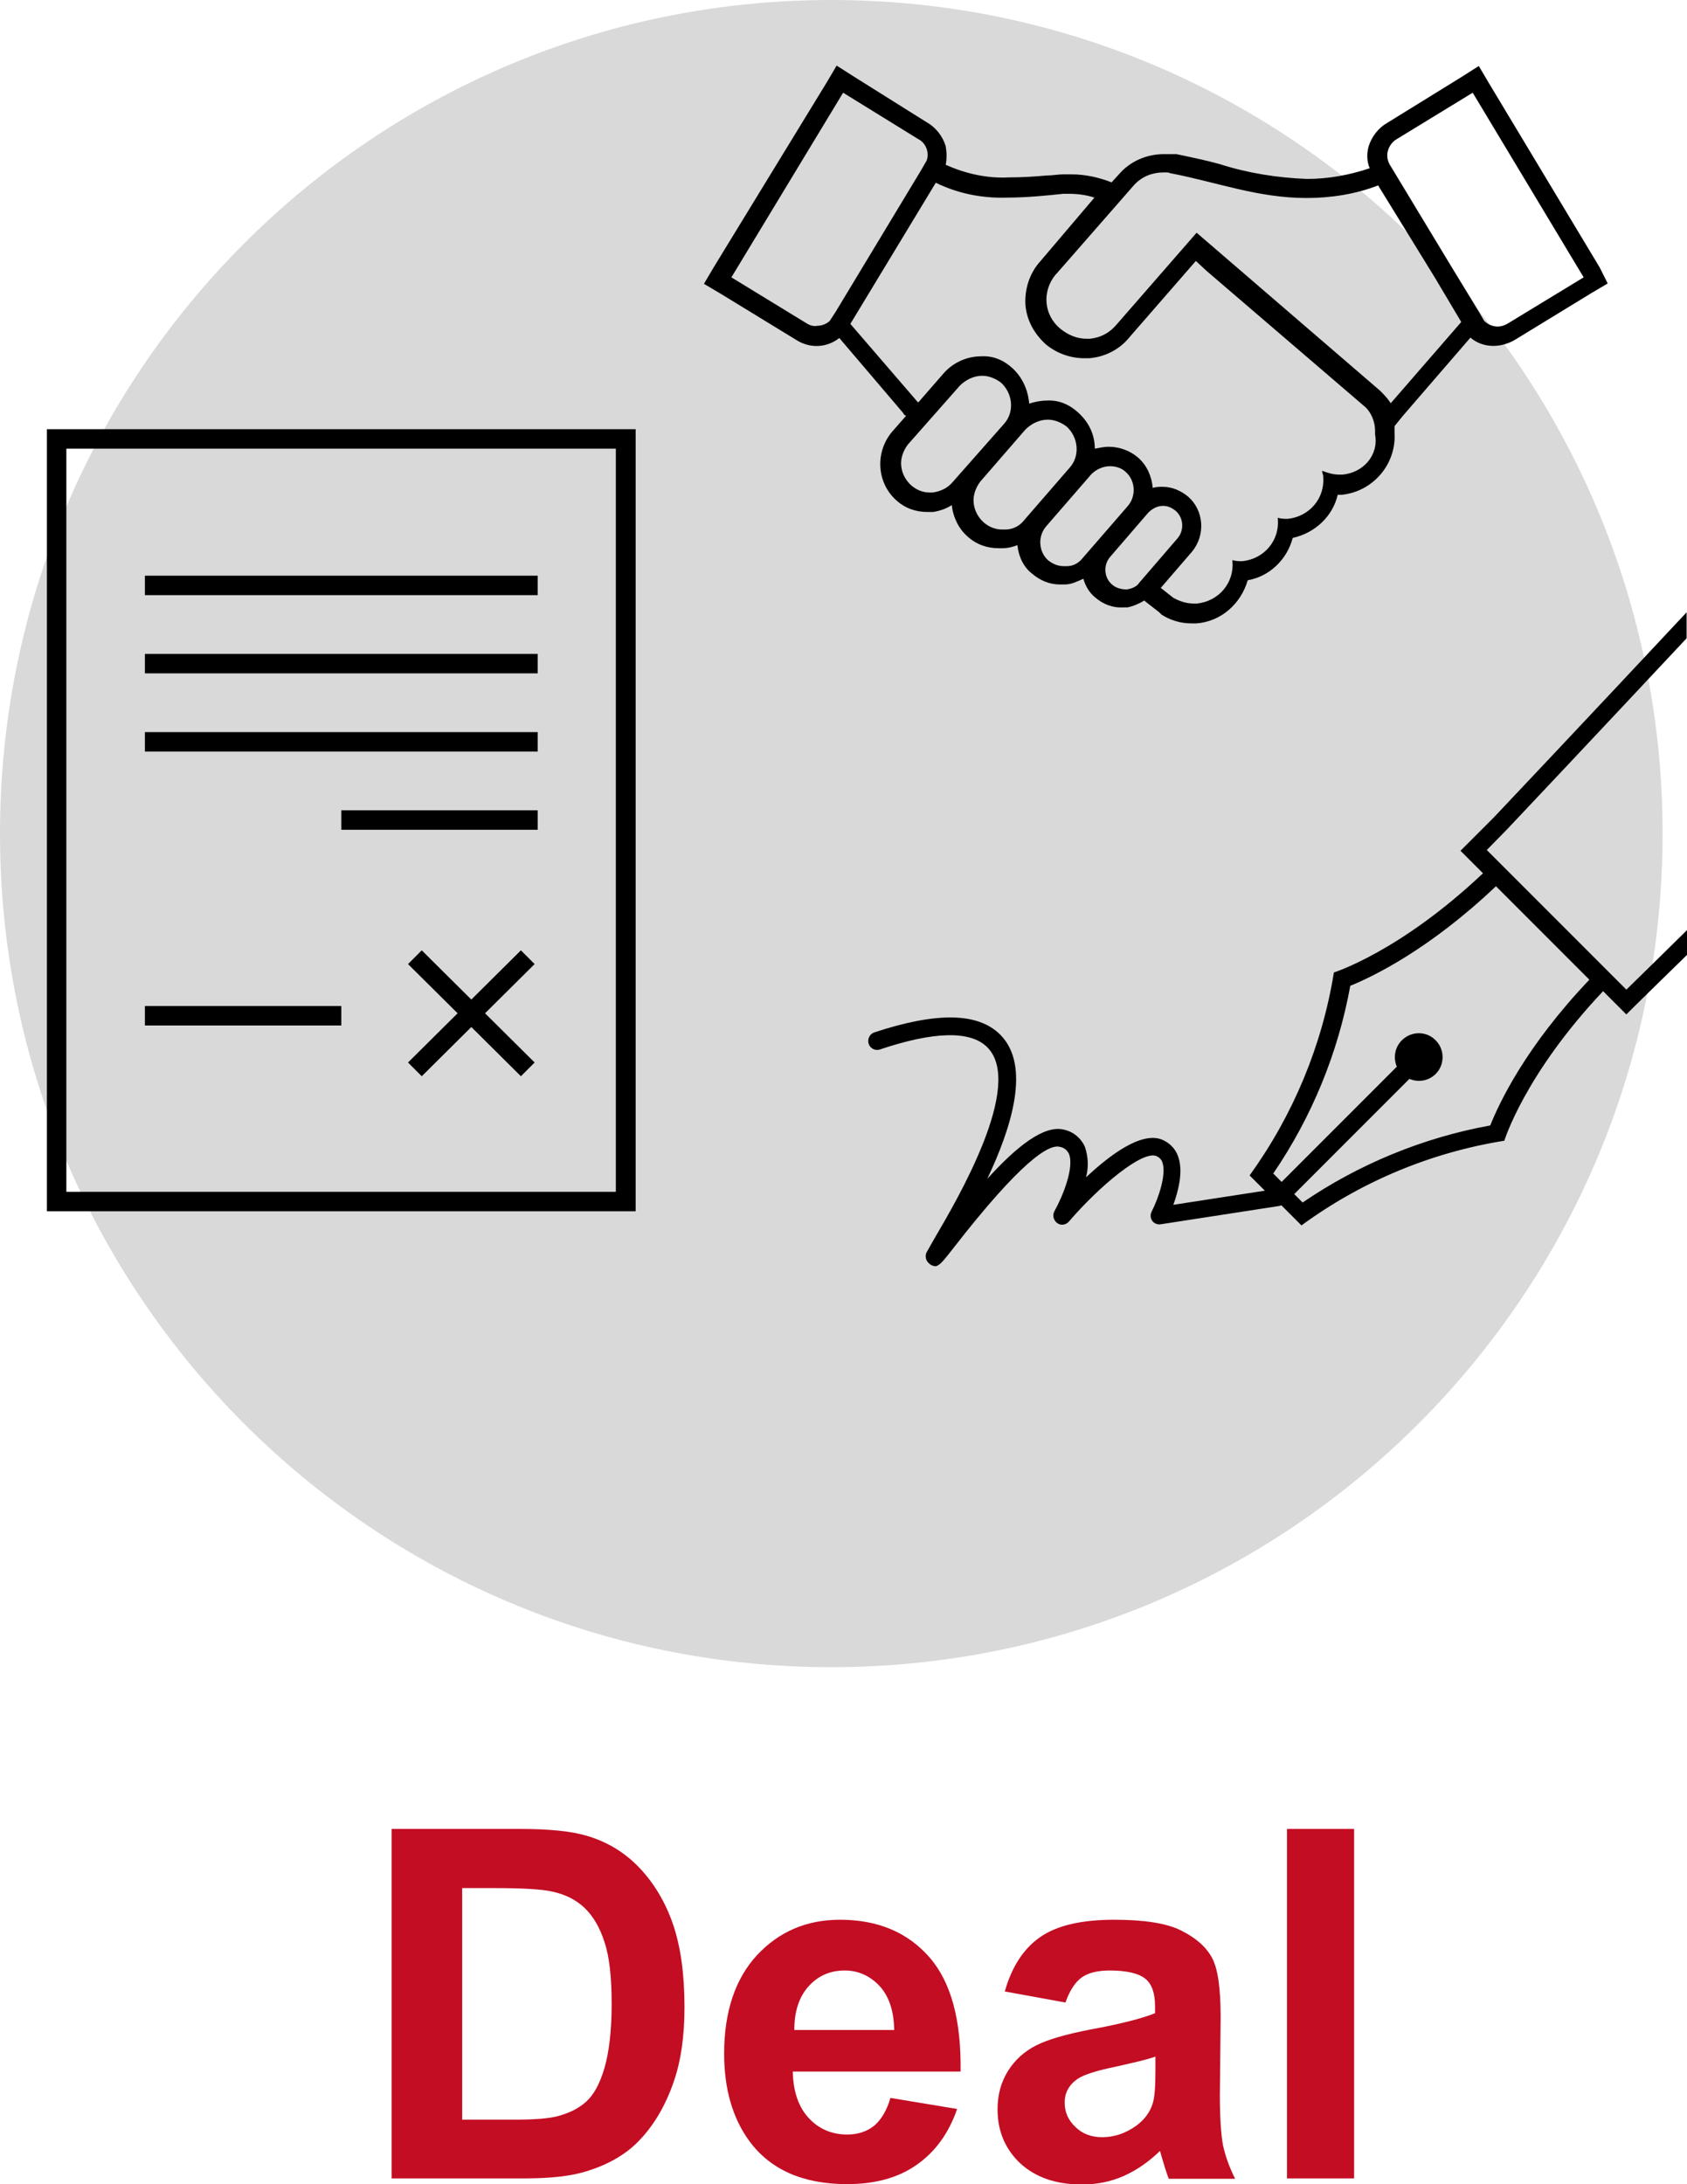
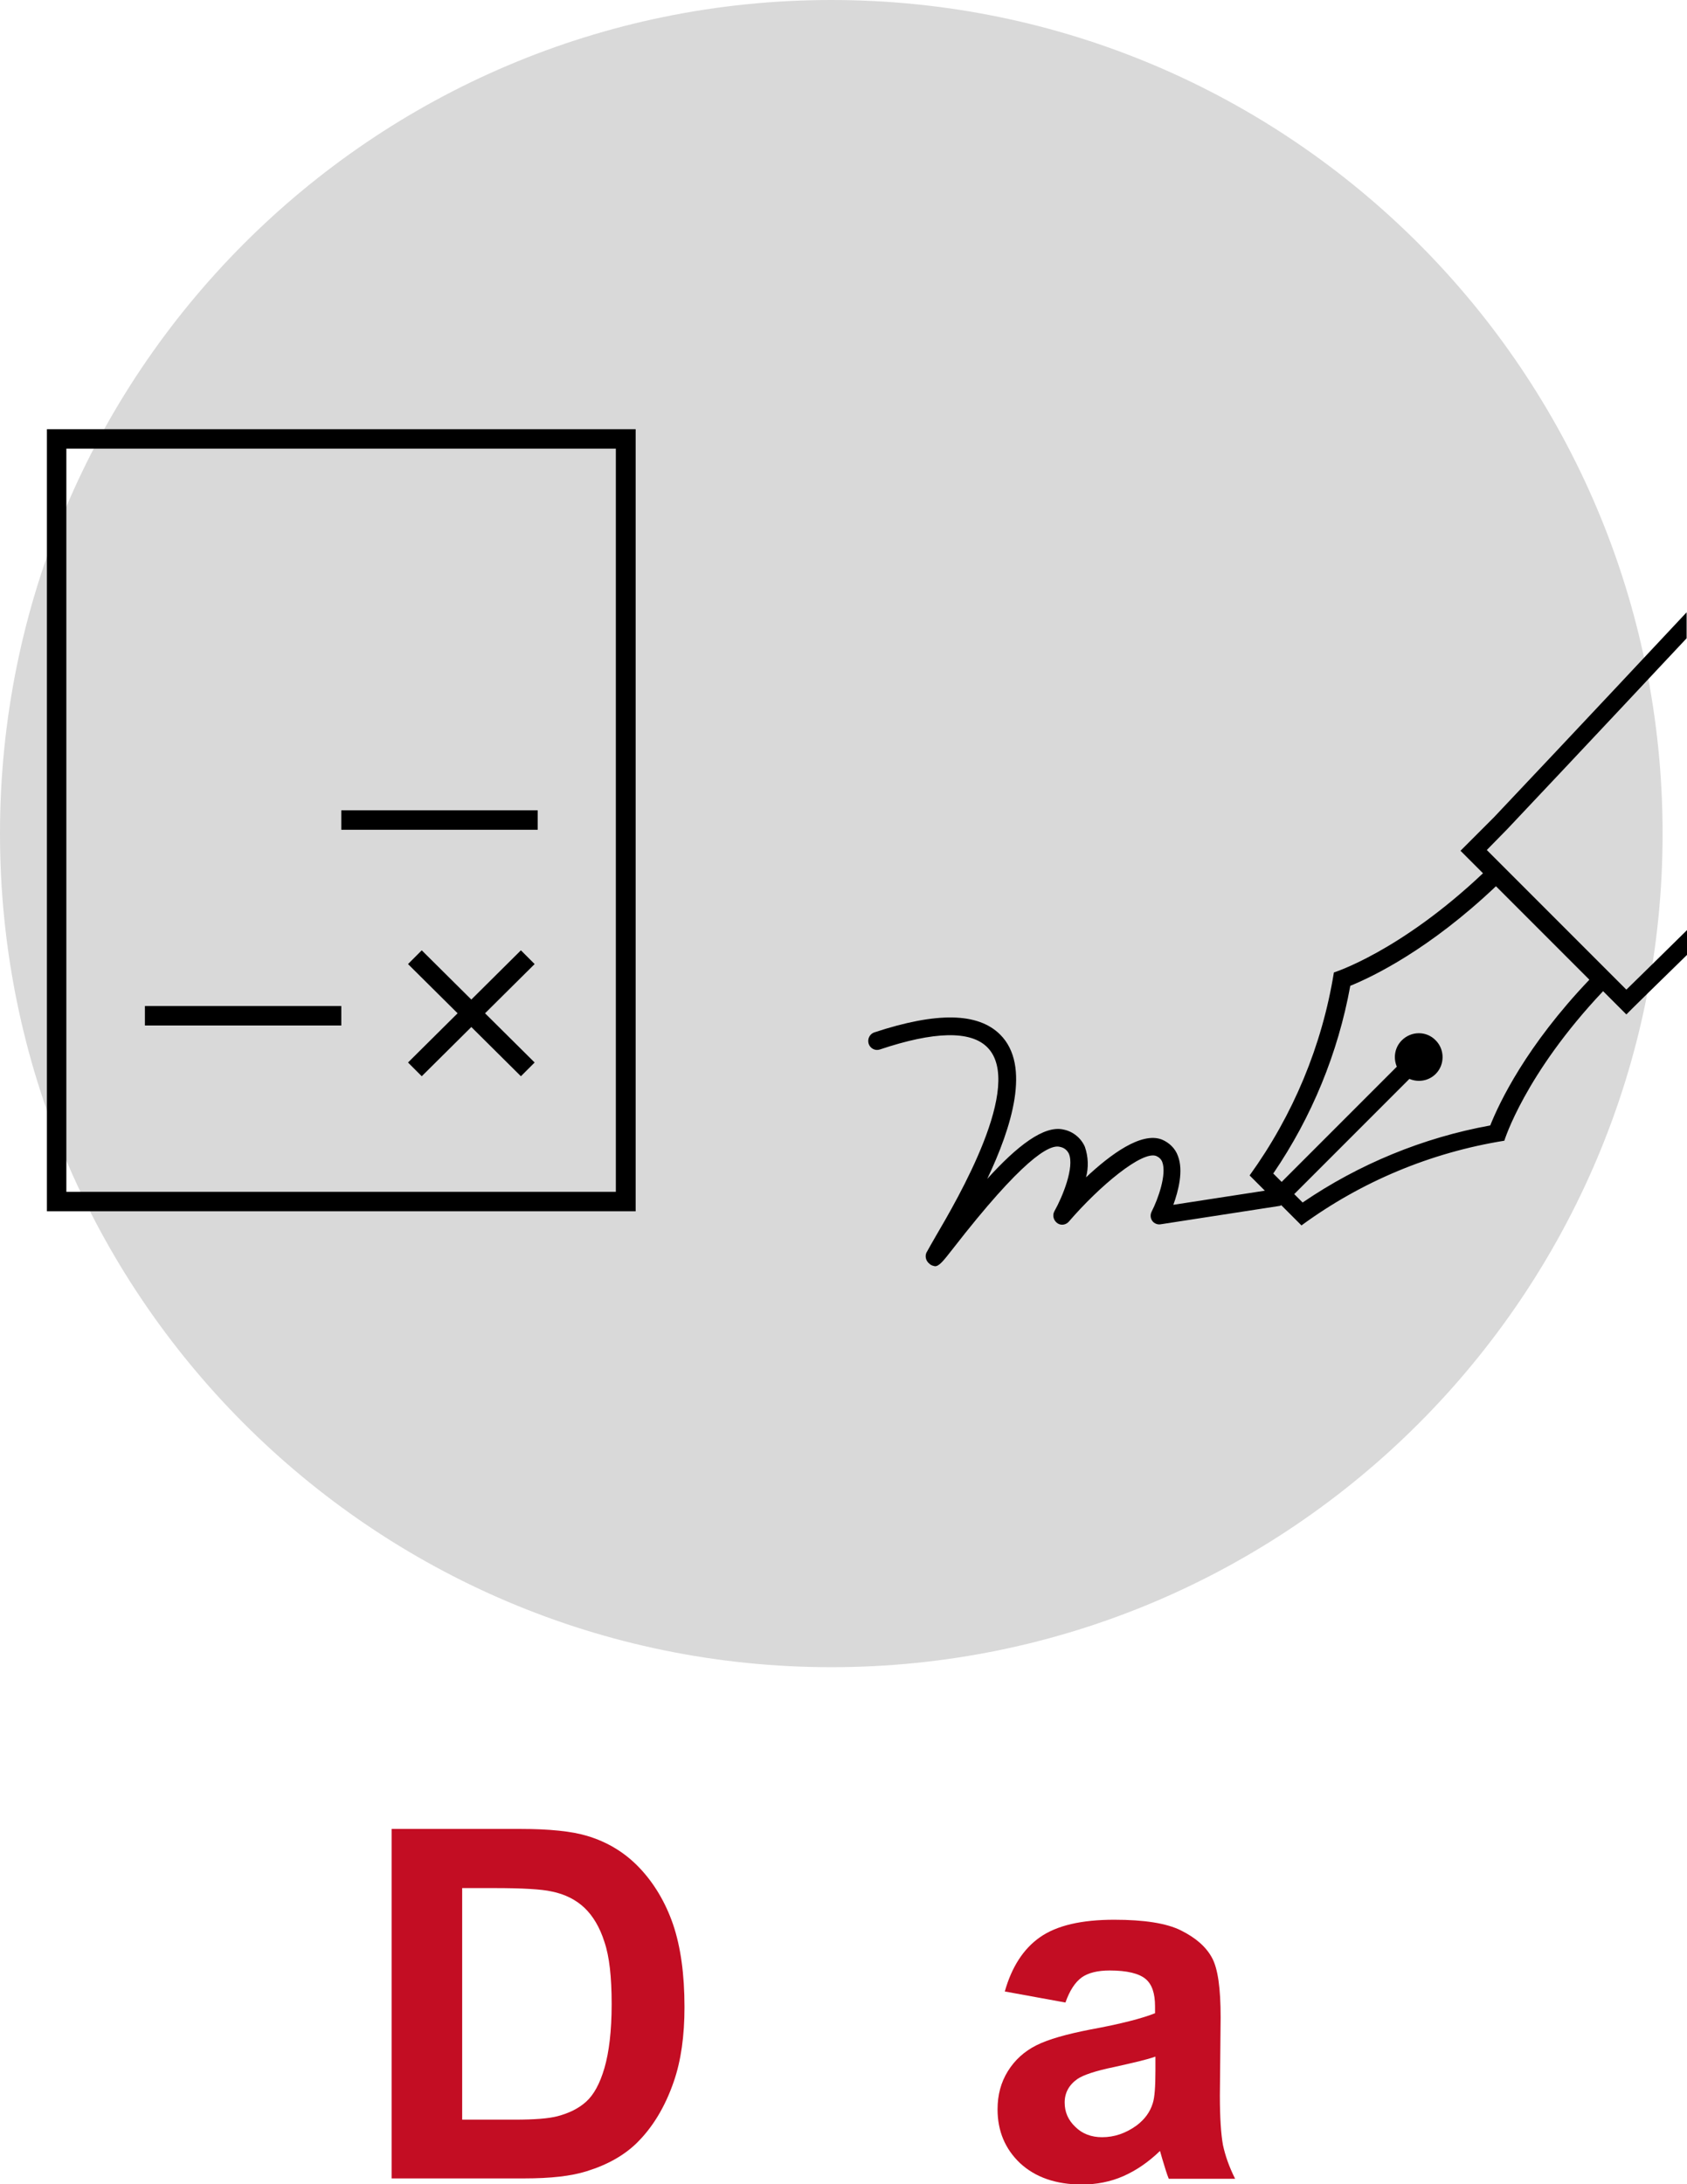
<svg xmlns="http://www.w3.org/2000/svg" version="1.1" id="圖層_1" x="0px" y="0px" viewBox="0 0 442.4 572.5" style="enable-background:new 0 0 442.4 572.5;" xml:space="preserve">
  <style type="text/css">
	.st0{fill-rule:evenodd;clip-rule:evenodd;fill:#D9D9D9;}
	.st1{enable-background:new    ;}
	.st2{fill:#C30D23;}
</style>
  <g transform="translate(-3699 -1399)">
    <path class="st0" d="M3699,1617.5c0-120.7,97.6-218.5,218-218.5s218,97.8,218,218.5s-97.6,218.5-218,218.5S3699,1738.2,3699,1617.5   z" />
    <g>
      <g>
        <g>
-           <path d="M4118.5,1469.1l-29.1-48.4l-2.6-4.4l-4.4,2.8l-19.6,12.1c-2.3,1.3-4.1,3.6-4.9,6.2c-0.5,1.8-0.5,3.9,0.3,5.7      c-5.4,1.8-10.8,2.8-16.5,2.8c-7.7-0.3-15.4-1.5-22.9-3.9c-3.6-1-7.5-1.8-11.3-2.6h-0.5l0,0c-0.3,0-0.5,0-0.5,0h-0.5h-0.5      c-0.5,0-0.8,0-1.3,0l0,0c-4.4,0-8.7,1.8-11.6,5.1l-2.1,2.3c-3.3-1.3-6.9-2.1-10.5-2.1c-0.8,0-1.3,0-2.1,0      c-1.5,0-2.8,0.3-4.4,0.3c-3.3,0.3-6.7,0.5-10,0.5c-5.7,0.3-11.3-1-16.5-3.3c0.3-1.5,0.3-3.1,0-4.9c-0.8-2.6-2.6-4.9-4.9-6.2      l-19.3-12.1l-4.4-2.8l-2.6,4.4l-29.6,48.4l-2.6,4.4l4.4,2.6l19.8,12.1c3.6,2.3,8,2.1,11.3-0.5l16.7,19.6l0.3,0.5l0.5,0.3l0,0      l-3.6,4.1c-4.6,5.4-4.1,13.4,1,18l0,0l0,0c2.3,2.1,5.1,3.1,8.2,3.1c0.5,0,1,0,1.5,0c1.8-0.3,3.3-0.8,4.9-1.8      c0.3,3.1,1.8,6.2,4.1,8.2l0,0l0,0c2.3,2.1,5.1,3.1,8.2,3.1c0.3,0,0.8,0,1,0c1.3,0,2.6-0.3,3.9-0.8c0.3,2.8,1.5,5.7,3.9,7.5l0,0      l0,0c2.1,1.8,4.6,2.8,7.2,2.8c0.5,0,0.8,0,1.3,0c1.8,0,3.3-0.8,4.9-1.5c0.5,1.8,1.5,3.6,3.1,4.9c2.1,1.8,4.6,2.8,7.5,2.6h0.5      h0.5c1.5-0.3,3.1-1,4.4-1.8l0.3,0.3l3.6,2.8l0.3,0.3l0.3,0.3c2.3,1.5,5.1,2.3,7.7,2.3c0.5,0,1,0,1.5,0      c6.4-0.5,11.6-5.1,13.4-11.3c5.7-1,10.3-5.4,11.8-11.1c5.9-1.3,10.5-5.7,11.8-11.3c0.3,0,0.8,0,1,0c8.2-0.8,14.4-8,13.9-16.2      c0-0.5,0-1.3,0-1.8l2.1-2.6l17.8-20.6c3.3,2.8,8,2.8,11.8,0.5l19.8-12.1l4.4-2.6L4118.5,1469.1z M3910.6,1483.8l-19.8-12.1      l29.3-48.4l19.6,12.1c2.1,1,3.1,3.6,2.3,5.7l-1.5,2.6l-22.4,37.1l-1.5,2.3c-0.8,0.8-2.1,1.3-3.3,1.3      C3912.4,1484.6,3911.4,1484.3,3910.6,1483.8z M3943.6,1528.1c-0.3,0-0.5,0-0.8,0c-4.1,0-7.5-3.6-7.5-7.7c0-1.8,0.8-3.6,1.8-4.9      l13.6-15.4c1.5-1.5,3.6-2.6,5.9-2.6c1.8,0,3.6,0.8,4.9,1.8c3.1,2.8,3.6,7.7,0.8,10.8l-13.6,15.4      C3947.4,1527,3945.6,1527.8,3943.6,1528.1z M3962.6,1537.8c-0.3,0-0.5,0-0.8,0c-4.1,0-7.5-3.6-7.5-7.7c0-1.8,0.8-3.6,1.8-4.9      l11.8-13.6c1.5-1.5,3.6-2.6,5.9-2.6c1.8,0,3.6,0.8,4.9,1.8c3.1,2.8,3.6,7.7,0.8,10.8l-11.8,13.6      C3966.5,1536.8,3964.7,1537.8,3962.6,1537.8L3962.6,1537.8z M3978.8,1547.4c-0.3,0-0.5,0-0.8,0c-1.5,0-2.8-0.5-4.1-1.5      c-2.6-2.3-2.8-6.4-0.5-9l11.8-13.6c1.3-1.3,3.1-2.1,4.9-2.1c1.5,0,3.1,0.5,4.1,1.5c2.6,2.3,2.8,6.4,0.5,9l-11.8,13.6      C3981.9,1546.6,3980.4,1547.4,3978.8,1547.4L3978.8,1547.4z M3994.5,1553.5c-1.3,0-2.8-0.3-3.9-1.3c-2.1-1.8-2.3-5.1-0.5-7.2      l10-11.6c1-1,2.3-1.8,3.9-1.8c1.3,0,2.3,0.5,3.3,1.3c2.1,1.8,2.3,5.1,0.5,7.2l-10,11.6      C3997.1,1552.8,3995.8,1553.3,3994.5,1553.5L3994.5,1553.5z M4051.1,1523.4c-0.3,0-0.8,0-1,0c-1.5,0-3.1-0.5-4.4-1      c0,0.5,0.3,1,0.3,1.5c0.5,5.7-3.6,10.5-9.3,11.1l0,0c-0.8,0-1.8,0-2.6-0.3v0.3c0.5,5.7-3.6,10.5-9.3,11.1l0,0      c-0.8,0-1.8,0-2.6-0.3v0.3c0.5,5.7-3.6,10.5-9.3,11.1l0,0c-0.3,0-0.5,0-0.8,0c-1.8,0-3.6-0.5-5.4-1.5l-3.3-2.6l8.2-9.5      c3.6-4.4,3.1-10.8-1-14.4c-1.8-1.5-4.1-2.6-6.7-2.6c-0.8,0-1.8,0-2.6,0.3c-0.3-3.1-1.5-5.9-3.9-8c-2.1-1.8-4.9-2.8-7.7-2.8l0,0      c-1.3,0-2.3,0.3-3.6,0.5c0-3.6-1.5-6.9-4.4-9.5c-2.3-2.1-5.1-3.3-8.2-3.1l0,0c-1.5,0-3.1,0.3-4.6,0.8c-0.3-3.6-1.8-6.9-4.4-9.3      c-2.3-2.1-5.1-3.3-8.2-3.1l0,0c-3.6,0-7.2,1.5-9.8,4.4l-6.7,7.7l-0.3-0.3l-17.5-20.3l22.4-37c5.7,2.8,12.1,4.1,18.5,3.9      c5.1,0,10.3-0.5,14.9-1c0.5,0,1,0,1.5,0c2.3,0,4.6,0.3,6.7,1l-14.2,16.7c-2.8,3.1-4.1,7.2-3.9,11.3c0.3,4.1,2.3,7.7,5.4,10.5      l0,0l0,0c2.8,2.3,6.4,3.6,10,3.6c0.5,0,0.8,0,1.3,0c4.1-0.3,8-2.3,10.5-5.4l17.5-20.1l0,0l2.8,2.6l41.4,35.5      c1.8,1.5,2.8,4.1,2.8,6.4c0,0.3,0,1,0,1C4060.6,1518.3,4056.5,1522.9,4051.1,1523.4L4051.1,1523.4z M4063.7,1504.7      c-0.8-1.3-1.8-2.3-2.8-3.3l-48.1-41.4l-21.1,24.2c-1.8,2.1-4.1,3.3-6.9,3.6c-0.3,0-0.5,0-0.8,0c-2.6,0-4.9-1-6.9-2.6      c-4.4-3.6-4.9-9.8-1.3-14.2l0.3-0.3l20.3-23.2c2.1-2.3,4.9-3.3,7.7-3.3c0.3,0,0.5,0,1,0c0.5,0,0.8,0.3,1.3,0.3      c11.8,2.3,22.6,6.4,35.2,6.4c6.4,0,12.9-1,18.8-3.3l14.9,24.2l6.9,11.6L4063.7,1504.7z M4094.4,1483.8c-0.8,0.5-1.8,0.8-2.6,0.8      c-1.3,0-2.6-0.5-3.6-1.5l-1.5-2.6l-6.9-11.3l-16.2-26.8c-1.5-2.3-0.8-5.1,1.3-6.7c0.3,0,0.3-0.3,0.5-0.3l19.8-12.1l29.1,48.4      L4094.4,1483.8z" />
-         </g>
+           </g>
      </g>
    </g>
    <g>
      <g>
        <g>
          <path d="M3865.7,1511.5h-154.4v205h154.4V1511.5z M3860.5,1711.4h-144.1v-194.8h144.1V1711.4z" />
-           <path d="M3737,1549.9H3840v5.1H3737V1549.9z" />
-           <path d="M3737,1570.4H3840v5.1H3737V1570.4z" />
-           <path d="M3737,1590.9H3840v5.1H3737V1590.9z" />
+           <path d="M3737,1549.9H3840H3737V1549.9z" />
          <path d="M3788.5,1611.4h51.5v5.1h-51.5V1611.4z" />
          <path d="M3737,1662.7h51.5v5.1H3737V1662.7z" />
          <path d="M3809.6,1648.1l13,12.9l13-12.9l3.6,3.6l-13,12.9l13,12.9l-3.6,3.6l-13-12.9l-13,12.9l-3.6-3.6l13-12.9l-13-12.9      L3809.6,1648.1z" />
        </g>
      </g>
    </g>
    <g>
      <g>
        <g>
          <path d="M4094.2,1616.4c0.3-0.3,23.6-25,47.1-50.1v-6.8c-24.6,26.3-50.2,53.4-50.5,53.7l-8.8,8.8l5.9,5.9      c-21.8,20.6-39.1,26-39.1,26c-3.1,19.2-10.7,37.4-22.1,53.2l4,4l-24,3.7c0,0,0,0,0,0v0c1.3-3.6,2.7-8.9,1.2-12.8      c-0.7-2-2.3-3.5-4.2-4.3c-5.4-2.1-13.5,3.9-19.9,9.9c0,0,0,0,0,0c0,0,0,0,0,0c0.7-2.6,0.6-5.4-0.3-8c-1-2.3-3.1-4-5.5-4.5      c-5.2-1.3-12.4,4.4-20.1,12.9c0,0,0,0,0,0c0,0,0,0,0,0c6.4-13.5,11.5-29.7,3.4-37.8c-5.8-5.8-16.6-6-33-0.6      c-1.2,0.4-1.9,1.7-1.5,3c0.4,1.2,1.7,1.9,2.9,1.5c14.3-4.8,23.8-5,28.2-0.6c9.8,9.8-7.8,39.8-13.6,49.7c-1,1.7-1.7,3-2.1,3.7      c-0.8,1.1-0.5,2.6,0.6,3.4c0,0,0.1,0.1,0.1,0.1c0.4,0.3,0.8,0.4,1.3,0.5c1.1,0,2.2-1.4,4.7-4.6c18.1-23.3,25.2-27.4,28-26.7      c1.1,0.2,1.9,0.8,2.4,1.8c1.5,3.5-1.6,11.2-3.8,15.1c-0.6,1.1-0.2,2.5,0.9,3.2c1,0.6,2.2,0.3,2.9-0.5      c8.1-9.4,19.2-18.6,22.9-17.2c0.7,0.3,1.3,0.8,1.6,1.6c1.2,3.2-1.1,9.7-2.8,13c-0.6,1.2-0.1,2.6,1,3.1c0.4,0.2,0.9,0.3,1.4,0.2      l31.1-4.8c0.2,0,0.3-0.1,0.5-0.2l5.3,5.3c15.7-11.5,33.9-19.1,53.2-22.2c0,0,5.3-17.4,25.9-39.2l6.1,6.1l1.6-1.6      c0.1-0.1,7.1-7,14.5-14.2v-6.5c-6.3,6.2-13,12.8-16.1,15.8l-2.9-2.9l0,0l-31-31l0,0l-2.7-2.7L4094.2,1616.4z M4089.8,1694      c-17.6,3.2-34.4,10.1-49.2,20.2l-2.2-2.2l30.2-30.2c2.4,1,5.1,0.5,6.9-1.3l0,0c2.4-2.4,2.4-6.4,0-8.8c-2.4-2.5-6.4-2.5-8.9,0      c-1.8,1.8-2.3,4.5-1.3,6.9l-30.2,30.2l-2.2-2.2c10.1-14.8,17-31.6,20.2-49.2c5.9-2.4,20.7-9.5,38.2-26.1l24.5,24.5      C4099.2,1673.2,4092.2,1688,4089.8,1694z" />
        </g>
      </g>
    </g>
    <g class="st1">
      <path class="st2" d="M3801.7,1878.4h33.8c7.6,0,13.4,0.6,17.4,1.8c5.4,1.6,10,4.4,13.8,8.4c3.8,4,6.8,9,8.8,14.8    c2,5.9,3,13.1,3,21.7c0,7.5-0.9,14-2.8,19.5c-2.3,6.7-5.6,12.1-9.8,16.2c-3.2,3.1-7.5,5.6-13,7.3c-4.1,1.3-9.5,1.9-16.4,1.9h-34.8    V1878.4z M3820.2,1893.9v60.7h13.8c5.2,0,8.9-0.3,11.2-0.9c3-0.8,5.5-2,7.5-3.8c2-1.8,3.6-4.7,4.8-8.8c1.2-4.1,1.9-9.7,1.9-16.8    c0-7.1-0.6-12.5-1.9-16.3c-1.2-3.8-3-6.8-5.2-8.9s-5.1-3.6-8.6-4.3c-2.6-0.6-7.6-0.9-15.2-0.9H3820.2z" />
-       <path class="st2" d="M3932.5,1948.9l17.5,2.9c-2.2,6.4-5.8,11.3-10.7,14.7c-4.9,3.4-10.9,5-18.2,5c-11.5,0-20.1-3.8-25.6-11.3    c-4.4-6-6.6-13.7-6.6-22.9c0-11,2.9-19.6,8.6-25.8c5.8-6.2,13-9.3,21.8-9.3c9.9,0,17.7,3.3,23.4,9.8c5.7,6.5,8.4,16.5,8.2,30h-44    c0.1,5.2,1.5,9.3,4.2,12.2c2.7,2.9,6.1,4.3,10.1,4.3c2.8,0,5.1-0.8,6.9-2.2S3931.6,1952.2,3932.5,1948.9z M3933.5,1931.1    c-0.1-5.1-1.4-8.9-3.9-11.6c-2.5-2.6-5.5-4-9.1-4c-3.8,0-7,1.4-9.5,4.2c-2.5,2.8-3.7,6.6-3.7,11.4H3933.5z" />
      <path class="st2" d="M3978.4,1923.9l-15.9-2.9c1.8-6.4,4.9-11.2,9.2-14.2c4.4-3.1,10.9-4.6,19.5-4.6c7.8,0,13.7,0.9,17.5,2.8    c3.8,1.9,6.5,4.2,8.1,7.1c1.6,2.9,2.3,8.1,2.3,15.7l-0.2,20.5c0,5.8,0.3,10.1,0.8,12.9c0.6,2.8,1.6,5.7,3.2,8.9h-17.4    c-0.5-1.2-1-2.9-1.7-5.2c-0.3-1-0.5-1.7-0.6-2.1c-3,2.9-6.2,5.1-9.6,6.6c-3.4,1.5-7.1,2.2-10.9,2.2c-6.8,0-12.2-1.9-16.2-5.6    c-3.9-3.7-5.9-8.4-5.9-14.1c0-3.8,0.9-7.1,2.7-10c1.8-2.9,4.3-5.2,7.5-6.8c3.2-1.6,7.9-2.9,14-4.1c8.2-1.5,13.9-3,17.1-4.3v-1.8    c0-3.4-0.8-5.8-2.5-7.2c-1.7-1.4-4.8-2.2-9.4-2.2c-3.1,0-5.6,0.6-7.3,1.8C3980.9,1918.6,3979.5,1920.8,3978.4,1923.9z     M4001.9,1938.1c-2.2,0.8-5.8,1.6-10.7,2.7c-4.9,1-8.1,2.1-9.6,3.1c-2.3,1.6-3.4,3.7-3.4,6.2c0,2.5,0.9,4.6,2.8,6.4    c1.8,1.8,4.2,2.7,7,2.7c3.2,0,6.2-1,9.1-3.1c2.1-1.6,3.5-3.5,4.2-5.8c0.5-1.5,0.7-4.4,0.7-8.6V1938.1z" />
-       <path class="st2" d="M4036.5,1970v-91.6h17.6v91.6H4036.5z" />
    </g>
  </g>
</svg>